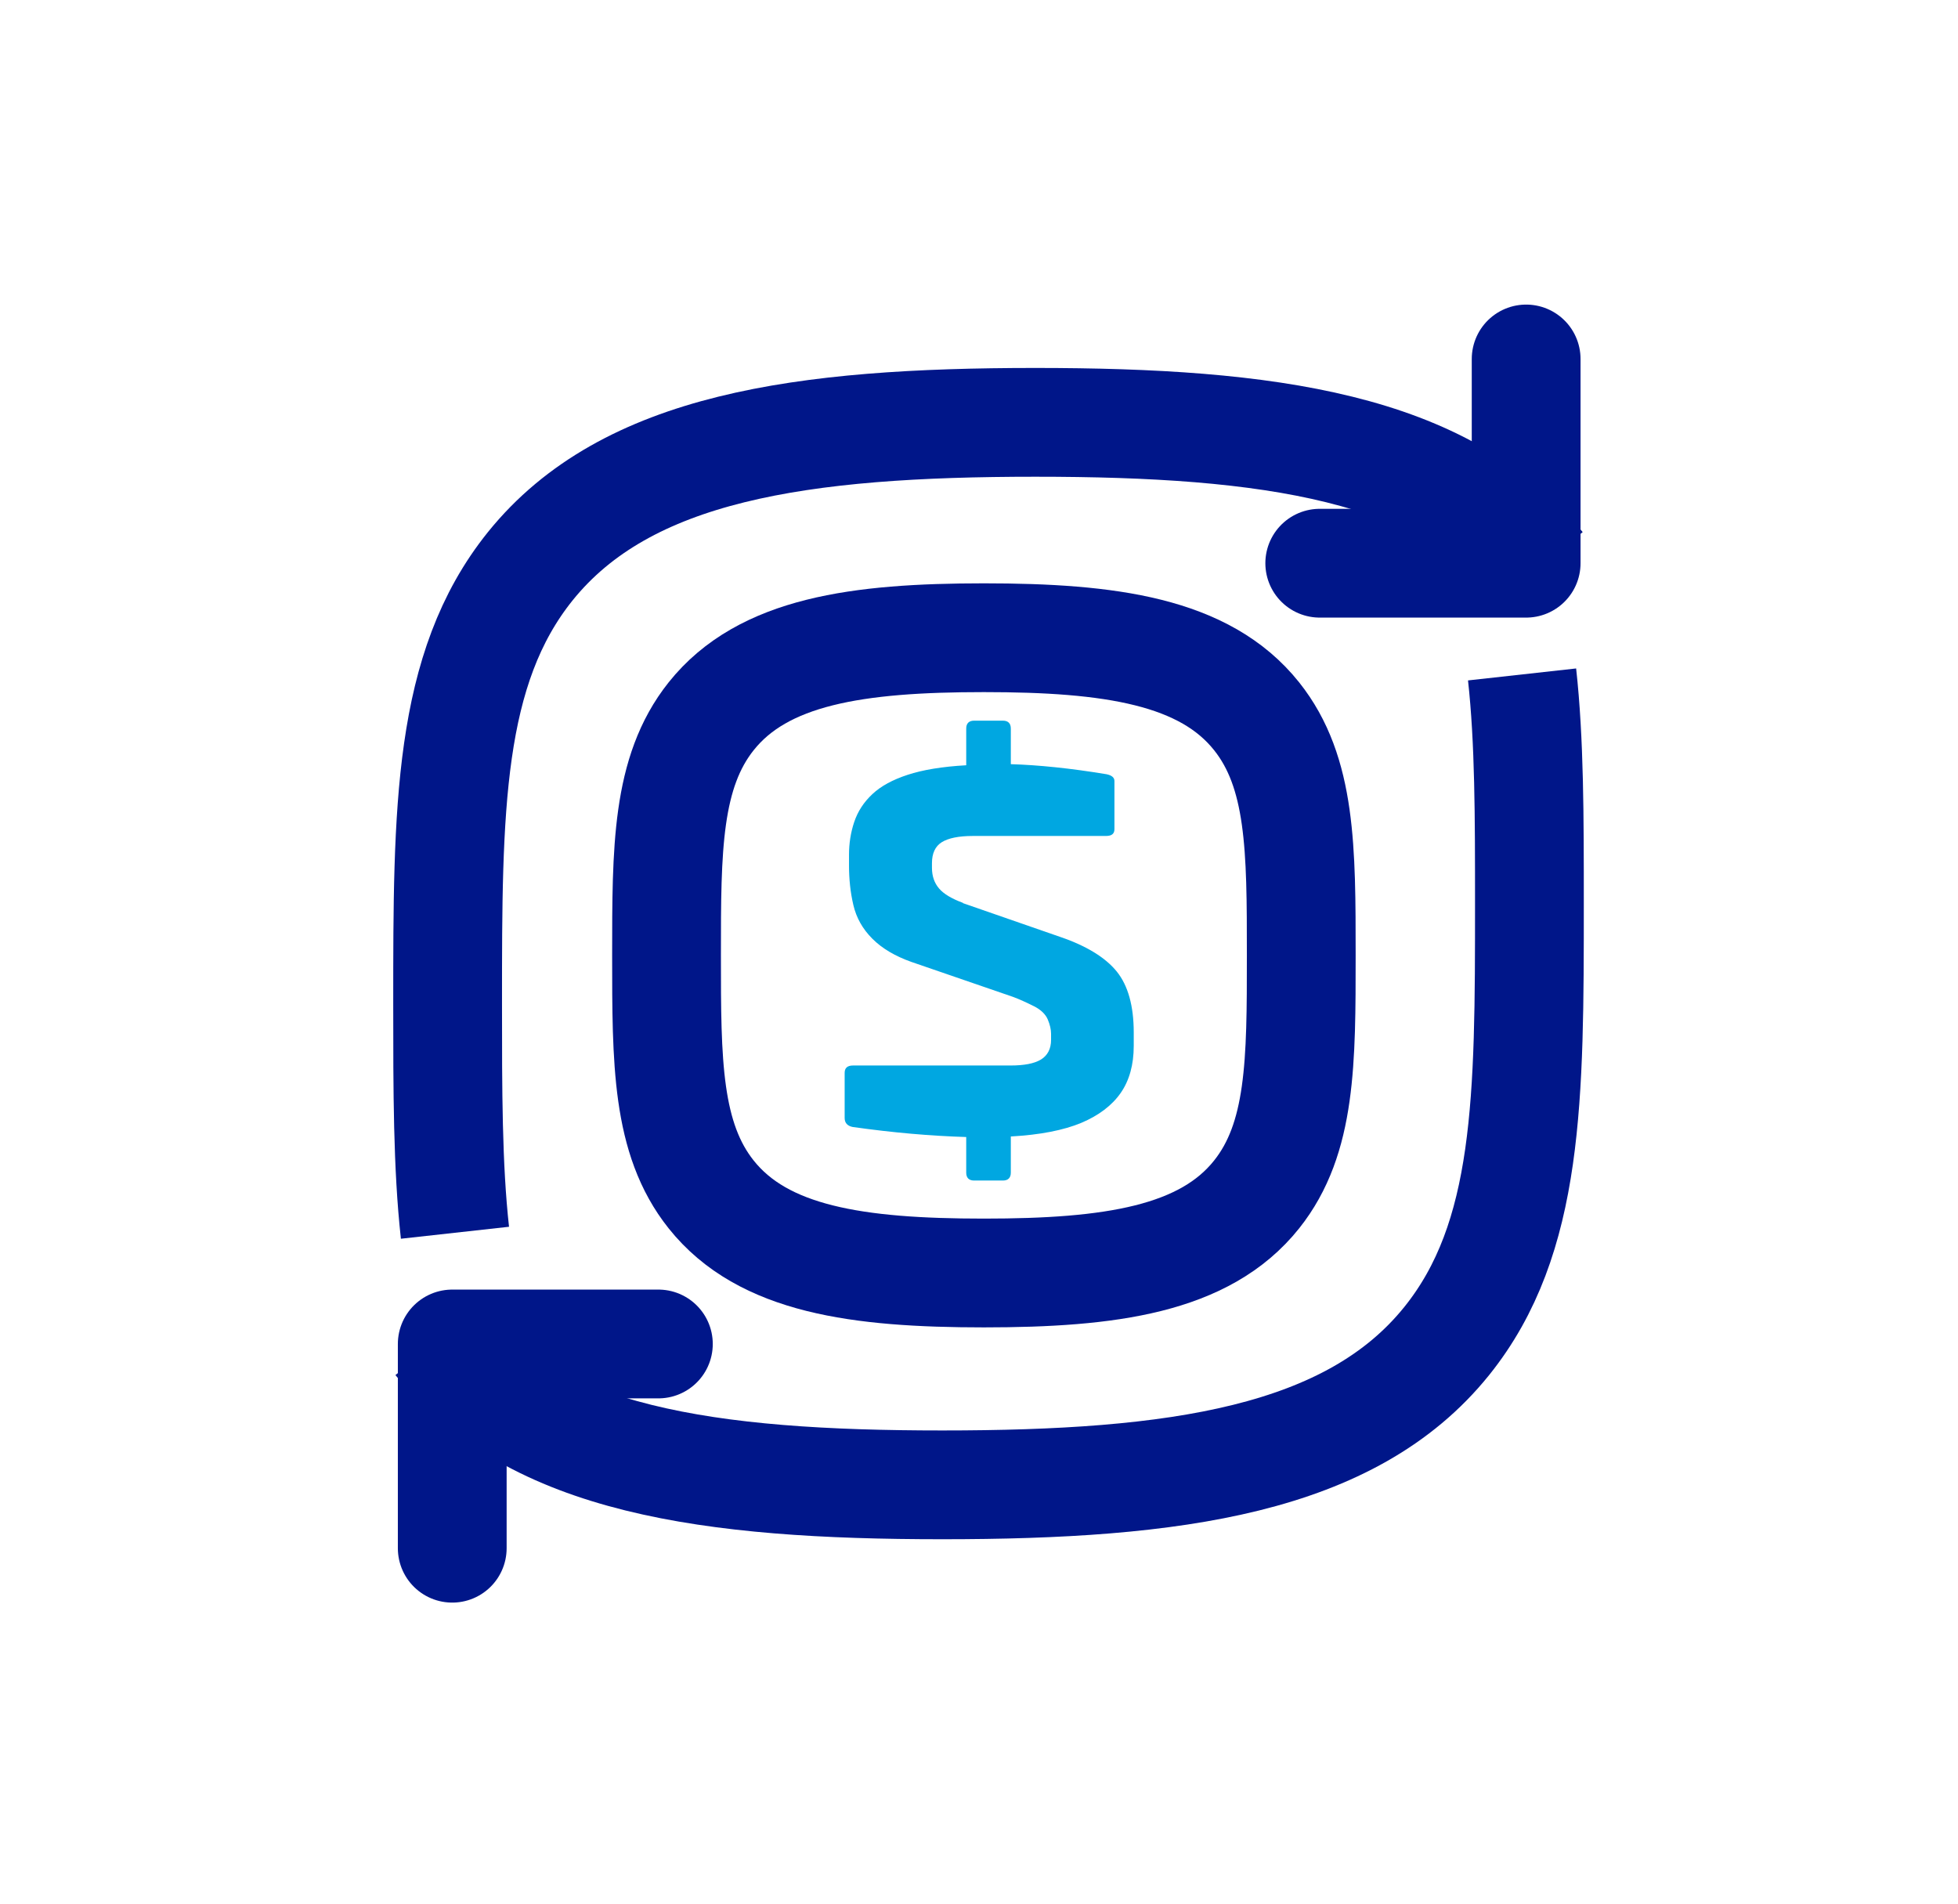
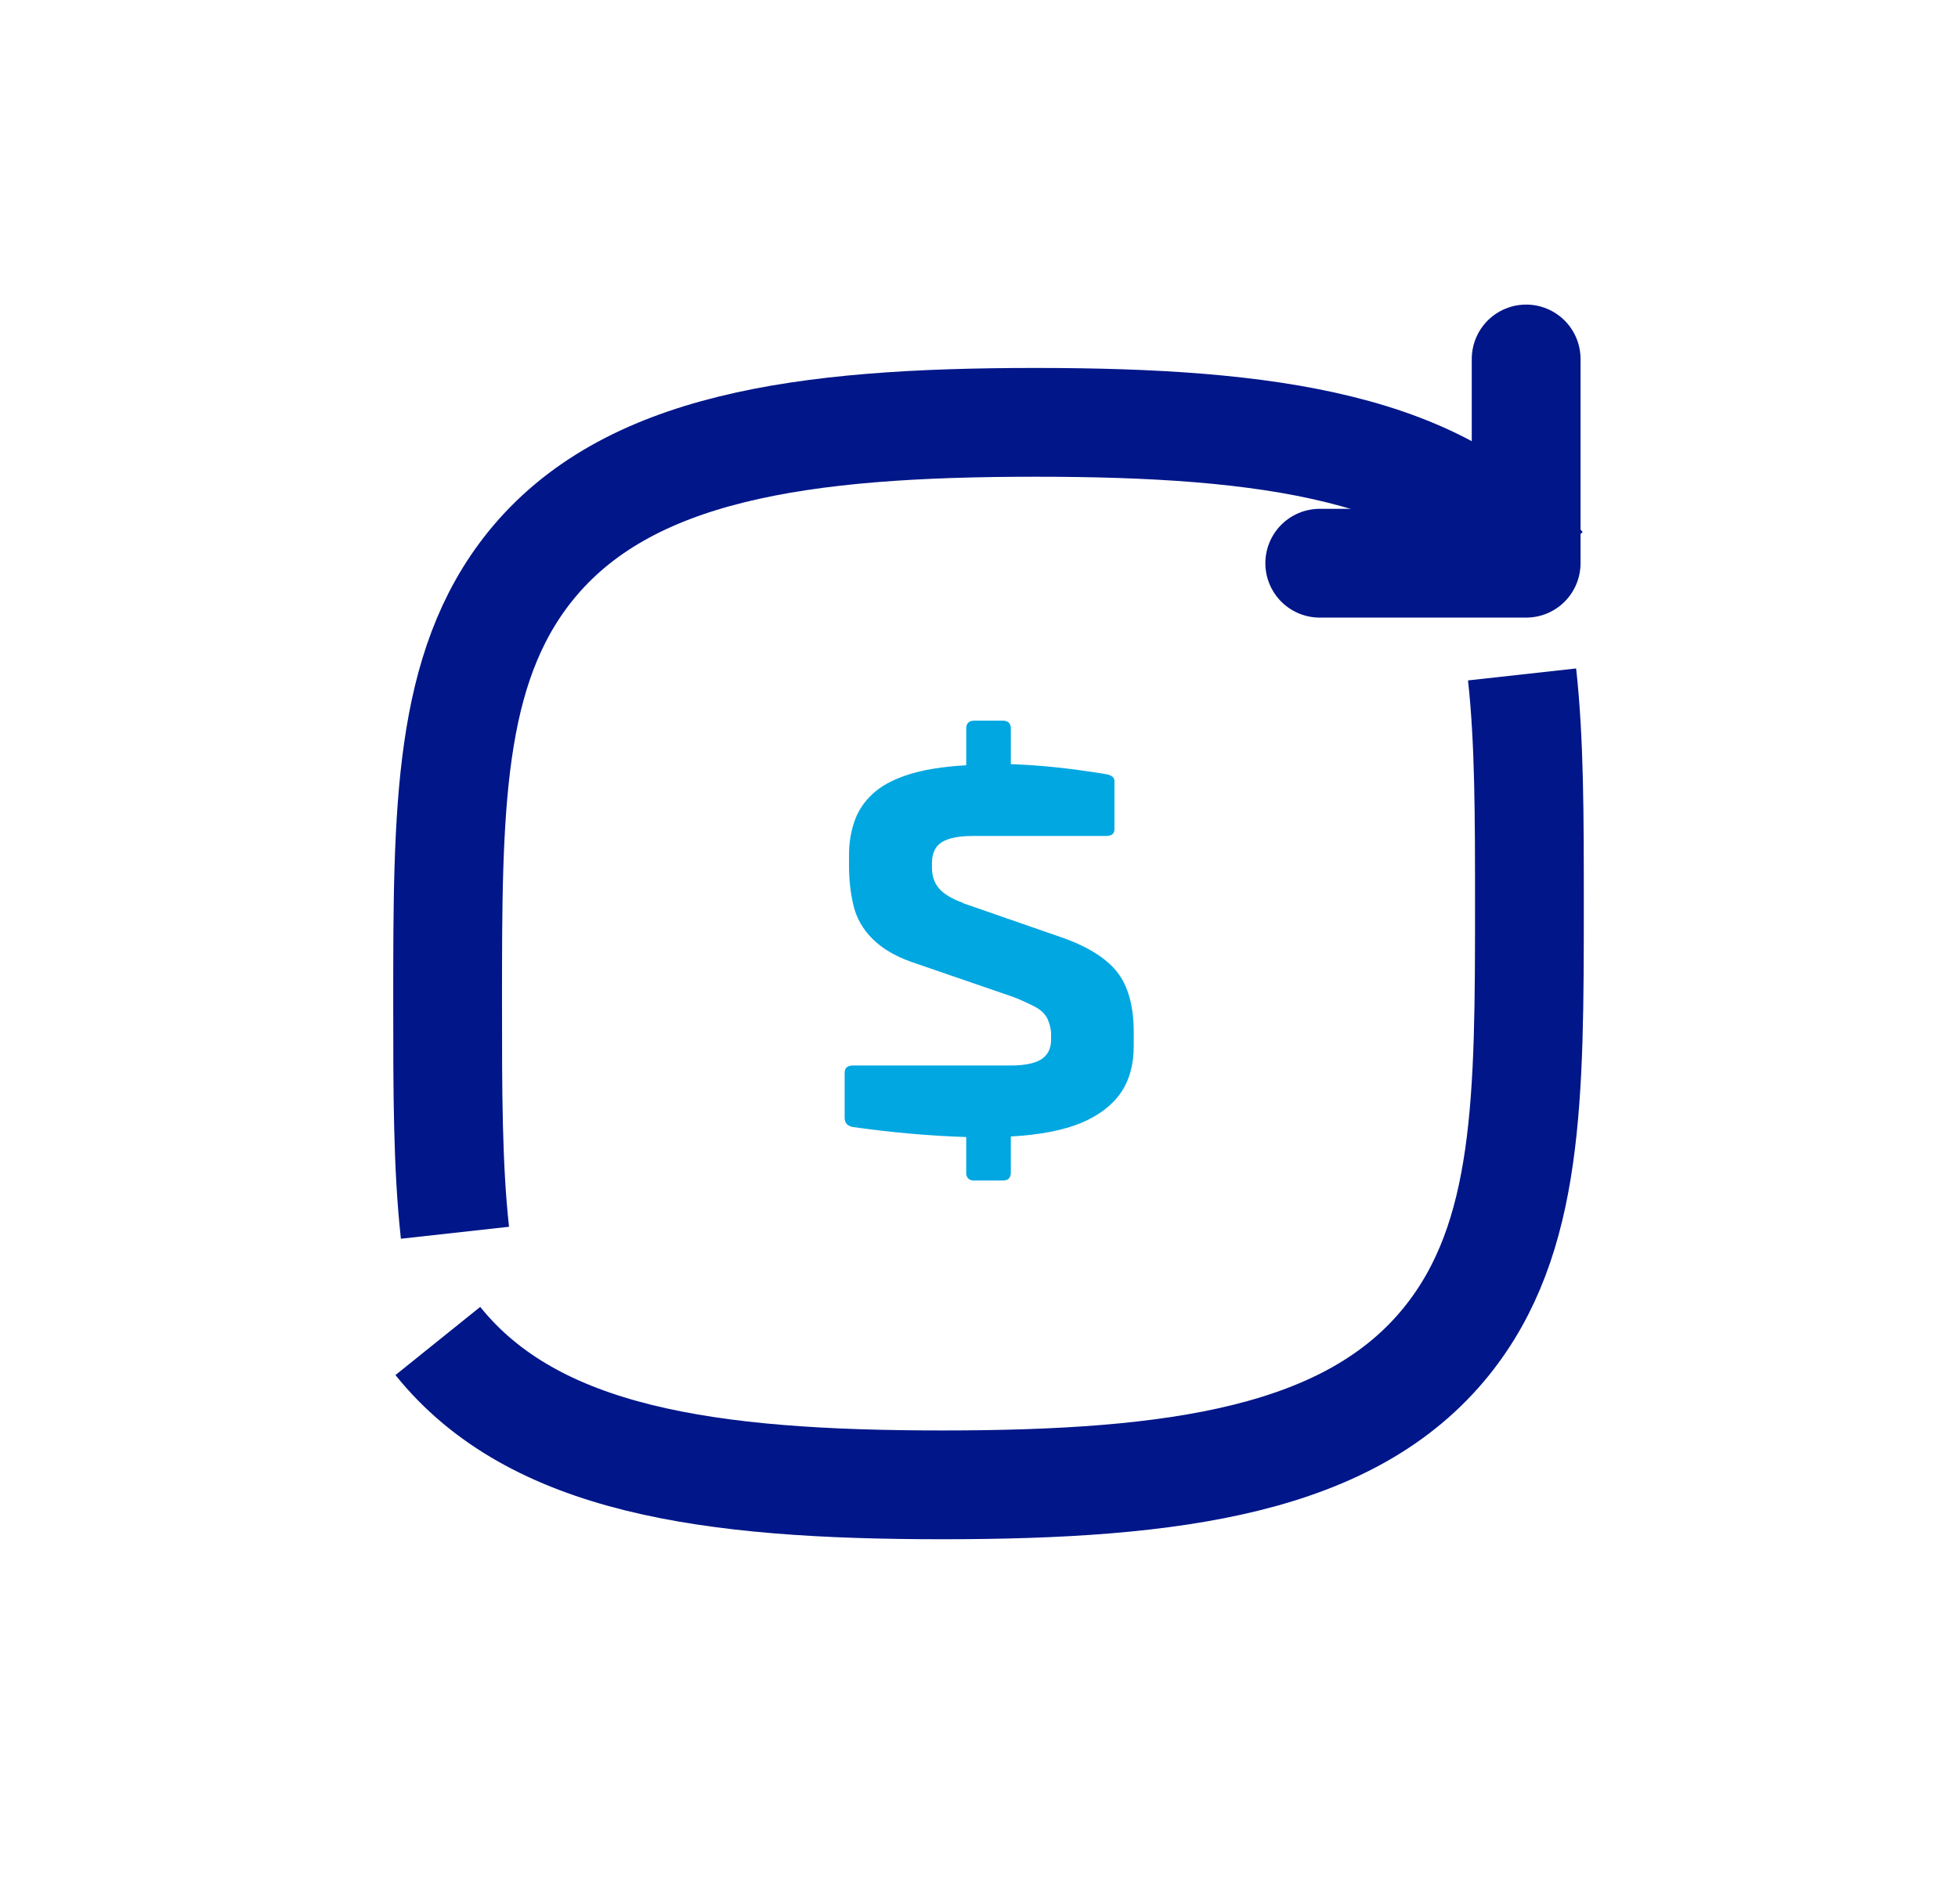
<svg xmlns="http://www.w3.org/2000/svg" id="Layer_1" viewBox="0 0 72 70">
  <defs>
    <style>.cls-1{stroke-linecap:round;}.cls-1,.cls-2{fill:none;stroke:#001689;stroke-linejoin:round;stroke-width:4px;}.cls-3{fill:#00a7e1;}</style>
  </defs>
-   <path class="cls-1" d="M46.21,26.34c-1.91-2.4-5.39-2.89-10.03-2.89s-8.12,.49-10.03,2.89c-1.64,2.06-1.64,4.89-1.64,8.79s0,6.73,1.64,8.79c1.91,2.4,5.39,2.89,10.03,2.89s8.12-.49,10.03-2.89c1.64-2.06,1.64-4.88,1.64-8.79s0-6.73-1.64-8.79Z" />
  <path class="cls-3" d="M35.41,33.21l3.6,1.25c.96,.33,1.65,.76,2.06,1.27,.41,.51,.62,1.26,.62,2.23v.5c0,.69-.16,1.27-.48,1.73-.32,.46-.81,.83-1.45,1.1-.65,.27-1.51,.44-2.59,.5v1.33c0,.19-.1,.29-.29,.29h-1.06c-.19,0-.29-.1-.29-.29v-1.31c-1.31-.04-2.7-.16-4.18-.37-.19-.04-.29-.15-.29-.33v-1.66c0-.18,.1-.27,.31-.27h5.79c.5,0,.87-.07,1.12-.22,.24-.15,.37-.39,.37-.72v-.23c0-.15-.04-.33-.12-.52-.08-.19-.25-.36-.51-.49-.26-.13-.52-.25-.76-.34l-3.75-1.29c-.59-.21-1.07-.49-1.43-.85-.36-.36-.59-.77-.7-1.24-.11-.47-.16-.95-.16-1.45v-.4c0-.41,.06-.81,.19-1.2,.13-.39,.35-.73,.67-1.03,.32-.3,.75-.53,1.3-.71,.55-.18,1.26-.3,2.15-.35v-1.35c0-.19,.1-.29,.29-.29h1.06c.19,0,.29,.1,.29,.29v1.31c1.01,.03,2.19,.15,3.52,.37,.19,.04,.29,.12,.29,.25v1.77c0,.17-.1,.25-.31,.25h-4.89c-.53,0-.91,.08-1.15,.23-.24,.15-.36,.41-.36,.77v.17c0,.31,.09,.56,.26,.76,.17,.2,.47,.38,.88,.53Z" />
  <g>
    <path class="cls-2" d="M56.64,20.82c-3.53-4.39-9.98-5.29-18.57-5.29s-15.03,.9-18.57,5.29c-3.04,3.78-3.04,8.95-3.04,16.1,0,3.18,0,5.97,.27,8.41" />
    <polyline class="cls-1" points="56.12 13.2 56.12 20.71 48.53 20.71" />
  </g>
  <g>
    <path class="cls-2" d="M16.1,49.31c3.53,4.39,9.97,5.29,18.55,5.29s15.02-.9,18.55-5.29c3.04-3.78,3.04-8.95,3.04-16.1,0-3.18,0-5.97-.27-8.41" />
-     <polyline class="cls-1" points="16.63 56.93 16.63 49.42 24.21 49.42" />
  </g>
</svg>